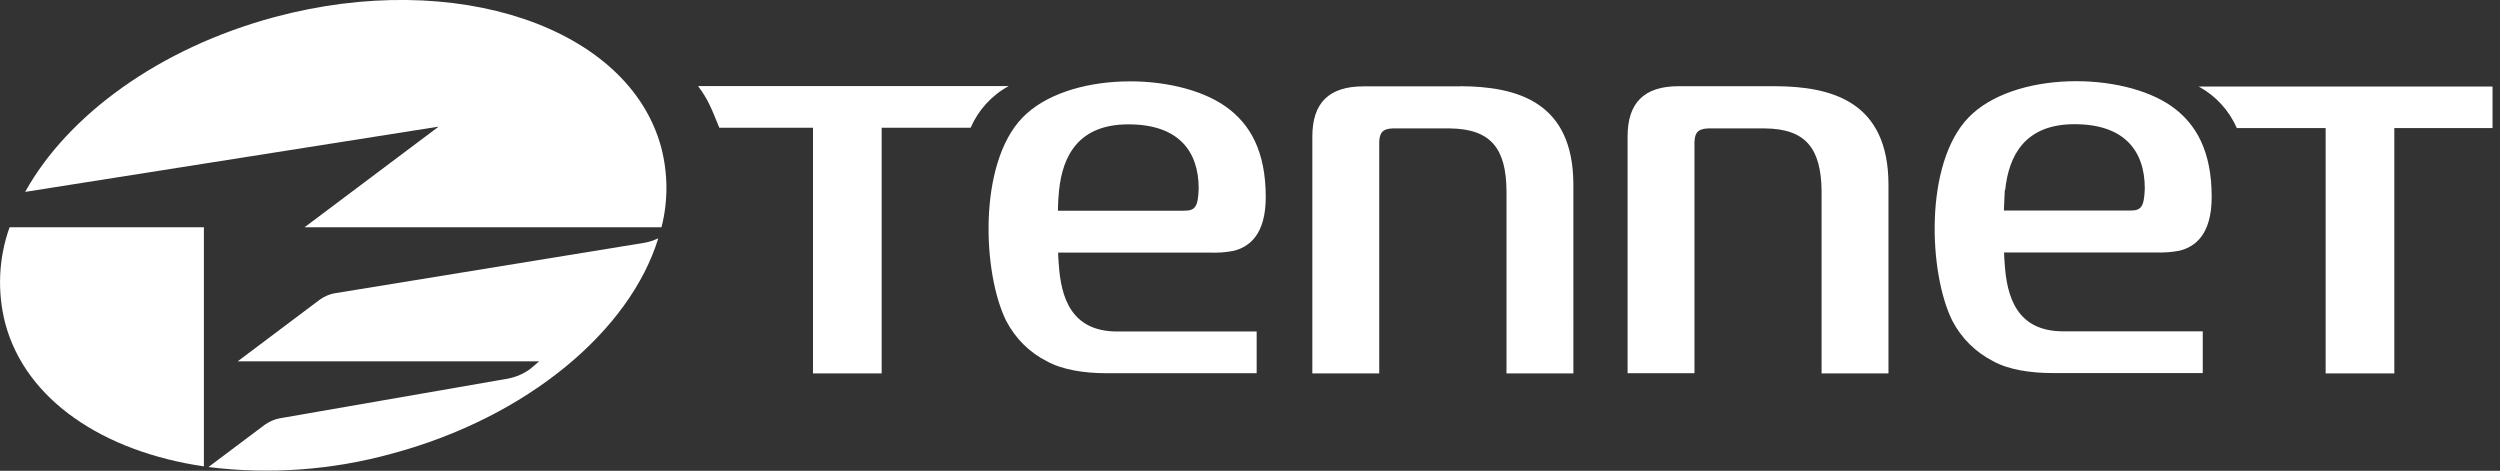
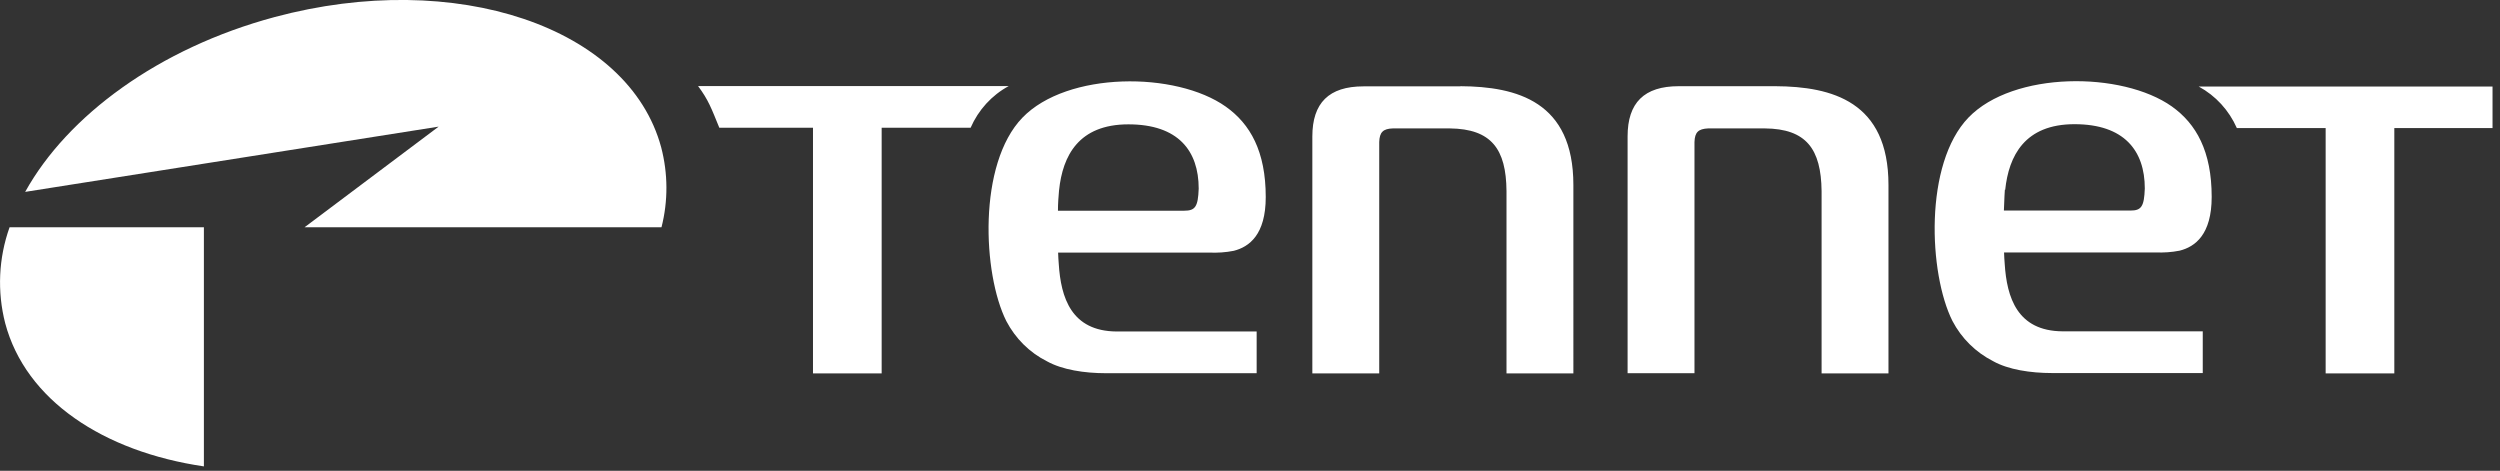
<svg xmlns="http://www.w3.org/2000/svg" id="Ebene_1" viewBox="0 0 154 29">
  <rect x="0" y="0" width="154" height="29" fill="#333333" stroke="none" />
  <defs>
    <style>.cls-1{fill:#fff;}</style>
  </defs>
  <g id="Page-1">
    <g id="logo">
      <path id="Path" class="cls-1" d="M40.74,14H18.76l8.26-6.2L1.55,11.82C4.15,7.13,9.77,2.97,16.92,1.05c11.15-2.99,21.81,.61,23.81,8.03,.42,1.61,.43,3.3,.02,4.91h0Z" />
      <path id="Path-2" class="cls-1" d="M12.56,28.73C6.37,27.82,1.58,24.65,.32,19.91c-.5-1.95-.41-4.01,.27-5.91H12.56v14.73h0Z" />
-       <path id="Path-3" class="cls-1" d="M16.33,26.15c.27-.18,.57-.32,.89-.38l14.09-2.45c.49-.1,.96-.3,1.36-.6l.54-.46H14.64l5.07-3.81c.27-.19,.57-.32,.88-.38l19.08-3.11c.31-.05,.6-.15,.88-.28-1.74,5.67-8.03,11.02-16.43,13.27-3.67,1.01-7.5,1.29-11.28,.82l3.49-2.62h0Z" />
      <path id="Shape" class="cls-1" d="M135.44,5.33c1.05,.57,1.87,1.47,2.35,2.56h5.47v15.11h4.23V7.89h6.05v-2.56h-18.1Zm-45.47-.01h-5.98c-2.13,0-3.15,1.02-3.15,3.09v14.59h4.12V8.75c.02-.61,.24-.82,.84-.84h3.51c2.56,.03,3.47,1.27,3.49,3.86v11.23h4.12V11.39c0-5.13-3.47-6.06-6.96-6.08m19.41,0h-5.96c-2.13,0-3.15,1.02-3.15,3.09v14.59h4.12V8.75c.02-.61,.24-.81,.84-.84h3.49c2.56,.02,3.47,1.27,3.5,3.86v11.23h4.12V11.39c0-5.13-3.47-6.06-6.96-6.08Zm-44.15,10.95c-.02-.25-.03-.41-.04-.7h9.32c.5,.02,1-.01,1.5-.11,.95-.24,1.97-.99,1.97-3.31,0-2.81-.95-4.5-2.46-5.57-3.07-2.18-9.77-2.18-12.53,.68-2.75,2.85-2.45,9.62-.99,12.53,.56,1.07,1.43,1.94,2.51,2.48,.94,.52,2.3,.73,3.63,.73h9.28v-2.57h-8.63c-2.79-.02-3.43-2.09-3.56-4.16h0Zm.02-4.55c.22-2.11,1.2-4.05,4.27-4.05s4.33,1.63,4.33,3.96c-.04,1.11-.21,1.36-.89,1.36h-7.78c0-.43,.03-.86,.07-1.29m58.25,4.56c-.02-.25-.03-.41-.04-.7h9.32c.5,.02,1-.01,1.5-.11,.95-.24,1.97-.99,1.97-3.31,0-2.81-.95-4.5-2.45-5.57-3.08-2.18-9.77-2.18-12.53,.68-2.75,2.85-2.45,9.62-.99,12.53,.56,1.07,1.43,1.93,2.51,2.48,.93,.52,2.3,.73,3.63,.73h9.28v-2.57h-8.64c-2.79-.02-3.43-2.09-3.56-4.16h-.01Zm.03-4.55c.22-2.11,1.21-4.05,4.27-4.05s4.33,1.63,4.33,3.96c-.04,1.11-.21,1.36-.88,1.36h-7.8c.02-.7,.06-1.29,.06-1.29M44.31,7.87c-.49-1.2-.67-1.71-1.31-2.57h19.14c-1.05,.57-1.87,1.47-2.35,2.57h-5.48v15.13h-4.23V7.87h-5.76Z" />
    </g>
  </g>
</svg>